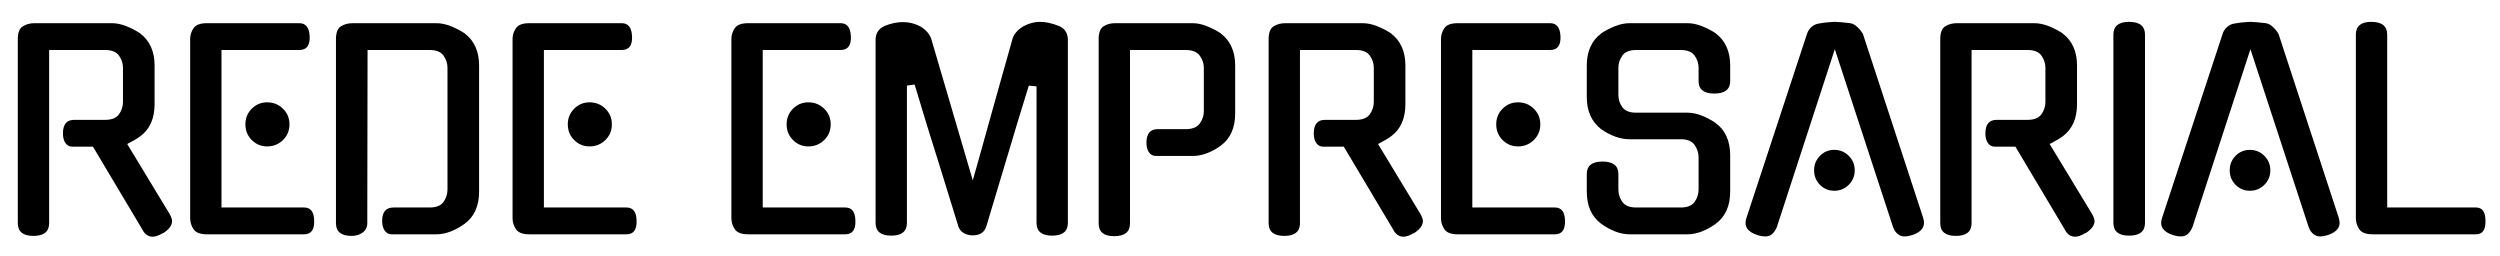
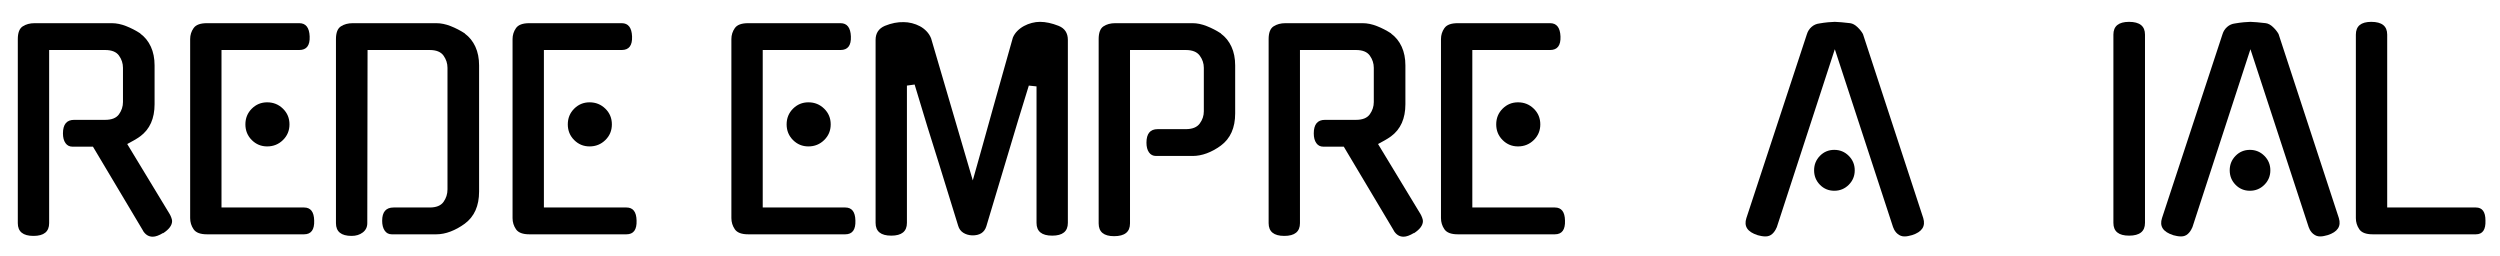
<svg xmlns="http://www.w3.org/2000/svg" width="5000" zoomAndPan="magnify" viewBox="0 0 3750 384" height="512" preserveAspectRatio="xMidYMid meet" version="1.0">
  <defs>
    <g />
  </defs>
  <g fill="#000000" fill-opacity="1">
    <g transform="translate(-5.166, 351.074)">
      <g>
        <path d="M 144.609 -131.062 L 113.938 -131.062 C 109.414 -131.062 105.895 -132.852 103.375 -136.438 C 100.852 -140.02 99.594 -144.867 99.594 -150.984 C 99.594 -164.523 105.172 -171.297 116.328 -171.297 L 162.922 -171.297 C 172.754 -171.297 179.66 -174.082 183.641 -179.656 C 187.629 -185.238 189.625 -191.348 189.625 -197.984 L 189.625 -249.375 C 189.625 -256.008 187.629 -262.113 183.641 -267.688 C 179.66 -273.27 172.754 -276.062 162.922 -276.062 L 78.875 -276.062 L 78.875 -16.328 C 78.875 -3.586 71.039 2.781 55.375 2.781 C 39.707 2.781 31.875 -3.586 31.875 -16.328 L 31.875 -292.391 C 31.875 -301.953 34.328 -308.328 39.234 -311.516 C 44.148 -314.703 50.062 -316.297 56.969 -316.297 L 172.891 -316.297 C 179.797 -316.297 186.961 -314.832 194.391 -311.906 C 201.828 -308.988 209 -305.273 215.906 -300.766 L 215.516 -300.766 C 222.422 -295.711 227.734 -289.133 231.453 -281.031 C 235.172 -272.938 237.031 -263.578 237.031 -252.953 L 237.031 -194.797 C 237.031 -173.285 229.859 -157.219 215.516 -146.594 C 212.586 -144.469 209.461 -142.473 206.141 -140.609 C 202.828 -138.754 199.445 -136.898 196 -135.047 L 259.734 -29.875 C 260.523 -28.551 261.316 -26.828 262.109 -24.703 C 262.91 -22.578 263.312 -20.848 263.312 -19.516 C 263.312 -13.141 258.797 -7.031 249.766 -1.188 L 249.766 -1.594 C 243.66 2.125 238.484 3.984 234.234 3.984 C 228.129 3.984 223.219 0.93 219.5 -5.172 L 219.891 -4.781 Z M 144.609 -131.062 " />
      </g>
    </g>
  </g>
  <g fill="#000000" fill-opacity="1">
    <g transform="translate(252.966, 351.074)">
      <g>
        <path d="M 57.359 0.391 C 47.535 0.391 40.895 -2.129 37.438 -7.172 C 33.988 -12.211 32.266 -17.789 32.266 -23.906 L 32.266 -292.391 C 32.266 -298.504 33.988 -304.016 37.438 -308.922 C 40.895 -313.836 47.535 -316.297 57.359 -316.297 L 196 -316.297 C 205.82 -316.297 211 -309.656 211.531 -296.375 C 212.062 -282.832 206.883 -276.062 196 -276.062 L 79.281 -276.062 L 79.281 -39.828 L 203.156 -39.828 C 212.988 -39.828 218.035 -33.32 218.297 -20.312 C 218.828 -6.508 213.781 0.391 203.156 0.391 Z M 181.25 -164.516 C 181.25 -155.223 177.992 -147.391 171.484 -141.016 C 164.984 -134.641 157.086 -131.453 147.797 -131.453 C 138.766 -131.453 131.062 -134.641 124.688 -141.016 C 118.312 -147.391 115.125 -155.223 115.125 -164.516 C 115.125 -173.816 118.312 -181.656 124.688 -188.031 C 131.062 -194.406 138.766 -197.594 147.797 -197.594 C 157.086 -197.594 164.984 -194.406 171.484 -188.031 C 177.992 -181.656 181.25 -173.816 181.25 -164.516 Z M 181.25 -164.516 " />
      </g>
    </g>
  </g>
  <g fill="#000000" fill-opacity="1">
    <g transform="translate(472.059, 351.074)">
      <g>
        <path d="M 172.484 -39.828 C 182.316 -39.828 189.223 -42.613 193.203 -48.188 C 197.18 -53.77 199.172 -60.016 199.172 -66.922 L 199.172 -249.375 C 199.172 -256.008 197.18 -262.113 193.203 -267.688 C 189.223 -273.27 182.316 -276.062 172.484 -276.062 L 79.281 -276.062 L 78.875 -16.328 C 78.875 -10.484 76.613 -5.836 72.094 -2.391 C 67.582 1.055 62.008 2.781 55.375 2.781 C 39.707 2.781 31.875 -3.586 31.875 -16.328 L 31.875 -292.391 C 31.875 -301.953 34.328 -308.328 39.234 -311.516 C 44.148 -314.703 50.062 -316.297 56.969 -316.297 L 182.453 -316.297 C 189.359 -316.297 196.523 -314.832 203.953 -311.906 C 211.391 -308.988 218.562 -305.273 225.469 -300.766 L 225.078 -300.766 C 231.984 -295.711 237.289 -289.133 241 -281.031 C 244.719 -272.938 246.578 -263.578 246.578 -252.953 L 246.578 -63.734 C 246.578 -42.223 239.41 -26.156 225.078 -15.531 C 218.172 -10.488 211.066 -6.57 203.766 -3.781 C 196.461 -1 189.359 0.391 182.453 0.391 L 115.531 0.391 C 111.008 0.391 107.488 -1.461 104.969 -5.172 C 102.445 -8.891 101.188 -13.805 101.188 -19.922 C 101.188 -33.191 106.895 -39.828 118.312 -39.828 Z M 172.484 -39.828 " />
      </g>
    </g>
  </g>
  <g fill="#000000" fill-opacity="1">
    <g transform="translate(736.564, 351.074)">
      <g>
        <path d="M 57.359 0.391 C 47.535 0.391 40.895 -2.129 37.438 -7.172 C 33.988 -12.211 32.266 -17.789 32.266 -23.906 L 32.266 -292.391 C 32.266 -298.504 33.988 -304.016 37.438 -308.922 C 40.895 -313.836 47.535 -316.297 57.359 -316.297 L 196 -316.297 C 205.82 -316.297 211 -309.656 211.531 -296.375 C 212.062 -282.832 206.883 -276.062 196 -276.062 L 79.281 -276.062 L 79.281 -39.828 L 203.156 -39.828 C 212.988 -39.828 218.035 -33.32 218.297 -20.312 C 218.828 -6.508 213.781 0.391 203.156 0.391 Z M 181.25 -164.516 C 181.25 -155.223 177.992 -147.391 171.484 -141.016 C 164.984 -134.641 157.086 -131.453 147.797 -131.453 C 138.766 -131.453 131.062 -134.641 124.688 -141.016 C 118.312 -147.391 115.125 -155.223 115.125 -164.516 C 115.125 -173.816 118.312 -181.656 124.688 -188.031 C 131.062 -194.406 138.766 -197.594 147.797 -197.594 C 157.086 -197.594 164.984 -194.406 171.484 -188.031 C 177.992 -181.656 181.25 -173.816 181.25 -164.516 Z M 181.25 -164.516 " />
      </g>
    </g>
  </g>
  <g fill="#000000" fill-opacity="1">
    <g transform="translate(955.657, 351.074)">
      <g />
    </g>
  </g>
  <g fill="#000000" fill-opacity="1">
    <g transform="translate(1064.806, 351.074)">
      <g>
        <path d="M 57.359 0.391 C 47.535 0.391 40.895 -2.129 37.438 -7.172 C 33.988 -12.211 32.266 -17.789 32.266 -23.906 L 32.266 -292.391 C 32.266 -298.504 33.988 -304.016 37.438 -308.922 C 40.895 -313.836 47.535 -316.297 57.359 -316.297 L 196 -316.297 C 205.82 -316.297 211 -309.656 211.531 -296.375 C 212.062 -282.832 206.883 -276.062 196 -276.062 L 79.281 -276.062 L 79.281 -39.828 L 203.156 -39.828 C 212.988 -39.828 218.035 -33.32 218.297 -20.312 C 218.828 -6.508 213.781 0.391 203.156 0.391 Z M 181.25 -164.516 C 181.25 -155.223 177.992 -147.391 171.484 -141.016 C 164.984 -134.641 157.086 -131.453 147.797 -131.453 C 138.766 -131.453 131.062 -134.641 124.688 -141.016 C 118.312 -147.391 115.125 -155.223 115.125 -164.516 C 115.125 -173.816 118.312 -181.656 124.688 -188.031 C 131.062 -194.406 138.766 -197.594 147.797 -197.594 C 157.086 -197.594 164.984 -194.406 171.484 -188.031 C 177.992 -181.656 181.25 -173.816 181.25 -164.516 Z M 181.25 -164.516 " />
      </g>
    </g>
  </g>
  <g fill="#000000" fill-opacity="1">
    <g transform="translate(1283.899, 351.074)">
      <g>
        <path d="M 276.062 -318.297 C 284.562 -318.297 293.859 -316.301 303.953 -312.312 C 313.242 -308.594 317.891 -301.555 317.891 -291.203 L 317.891 -16.734 C 317.891 -3.984 310.055 2.391 294.391 2.391 C 278.723 2.391 270.891 -3.984 270.891 -16.734 L 270.891 -221.484 L 259.328 -222.688 L 243.391 -170.891 L 195.594 -11.547 C 192.676 -2.254 185.504 2.254 174.078 1.984 C 169.035 1.723 164.656 0.398 160.938 -1.984 C 157.219 -4.379 154.695 -7.832 153.375 -12.344 L 124.688 -105.172 C 118.844 -123.492 113 -142.148 107.156 -161.141 C 101.312 -180.129 94.938 -201.176 88.031 -224.281 L 76.484 -222.688 L 76.484 -16.734 C 76.484 -3.984 68.648 2.391 52.984 2.391 C 37.316 2.391 29.484 -3.984 29.484 -16.734 L 29.484 -291.203 C 29.484 -301.297 34.129 -308.332 43.422 -312.312 C 53.242 -316.301 62.672 -318.16 71.703 -317.891 C 75.691 -317.891 79.805 -317.359 84.047 -316.297 C 88.297 -315.234 92.281 -313.707 96 -311.719 C 99.719 -309.727 103.035 -307.203 105.953 -304.141 C 108.879 -301.086 111.141 -297.57 112.734 -293.594 L 175.281 -80.469 C 179.789 -96.133 184.566 -113.129 189.609 -131.453 C 194.66 -149.785 199.844 -168.379 205.156 -187.234 C 210.469 -206.086 215.711 -224.742 220.891 -243.203 C 226.066 -261.66 230.914 -278.852 235.438 -294.781 C 237.031 -298.5 239.285 -301.816 242.203 -304.734 C 245.117 -307.66 248.438 -310.117 252.156 -312.109 C 255.875 -314.109 259.789 -315.641 263.906 -316.703 C 268.031 -317.766 272.082 -318.297 276.062 -318.297 Z M 276.062 -318.297 " />
      </g>
    </g>
  </g>
  <g fill="#000000" fill-opacity="1">
    <g transform="translate(1615.725, 351.074)">
      <g>
        <path d="M 118.312 -117.125 C 113.801 -117.125 110.281 -118.914 107.75 -122.5 C 105.227 -126.082 103.969 -130.926 103.969 -137.031 C 103.969 -150.582 109.547 -157.359 120.703 -157.359 L 162.922 -157.359 C 172.754 -157.359 179.727 -160.145 183.844 -165.719 C 187.957 -171.289 190.016 -177.398 190.016 -184.047 L 190.016 -249.375 C 190.016 -256.008 187.957 -262.113 183.844 -267.688 C 179.727 -273.27 172.754 -276.062 162.922 -276.062 L 79.281 -276.062 L 79.281 -15.938 C 79.281 -3.188 71.312 3.188 55.375 3.188 C 39.969 3.188 32.266 -3.188 32.266 -15.938 L 32.266 -292.391 C 32.266 -301.953 34.656 -308.328 39.438 -311.516 C 44.219 -314.703 50.062 -316.297 56.969 -316.297 L 173.281 -316.297 C 179.926 -316.297 186.961 -314.832 194.391 -311.906 C 201.828 -308.988 209 -305.273 215.906 -300.766 L 215.516 -300.766 C 222.422 -295.711 227.734 -289.133 231.453 -281.031 C 235.172 -272.938 237.031 -263.578 237.031 -252.953 L 237.031 -180.859 C 237.031 -159.348 229.859 -143.281 215.516 -132.656 C 208.609 -127.602 201.566 -123.75 194.391 -121.094 C 187.223 -118.445 180.188 -117.125 173.281 -117.125 Z M 118.312 -117.125 " />
      </g>
    </g>
  </g>
  <g fill="#000000" fill-opacity="1">
    <g transform="translate(1871.068, 351.074)">
      <g>
        <path d="M 144.609 -131.062 L 113.938 -131.062 C 109.414 -131.062 105.895 -132.852 103.375 -136.438 C 100.852 -140.02 99.594 -144.867 99.594 -150.984 C 99.594 -164.523 105.172 -171.297 116.328 -171.297 L 162.922 -171.297 C 172.754 -171.297 179.66 -174.082 183.641 -179.656 C 187.629 -185.238 189.625 -191.348 189.625 -197.984 L 189.625 -249.375 C 189.625 -256.008 187.629 -262.113 183.641 -267.688 C 179.66 -273.27 172.754 -276.062 162.922 -276.062 L 78.875 -276.062 L 78.875 -16.328 C 78.875 -3.586 71.039 2.781 55.375 2.781 C 39.707 2.781 31.875 -3.586 31.875 -16.328 L 31.875 -292.391 C 31.875 -301.953 34.328 -308.328 39.234 -311.516 C 44.148 -314.703 50.062 -316.297 56.969 -316.297 L 172.891 -316.297 C 179.797 -316.297 186.961 -314.832 194.391 -311.906 C 201.828 -308.988 209 -305.273 215.906 -300.766 L 215.516 -300.766 C 222.422 -295.711 227.734 -289.133 231.453 -281.031 C 235.172 -272.938 237.031 -263.578 237.031 -252.953 L 237.031 -194.797 C 237.031 -173.285 229.859 -157.219 215.516 -146.594 C 212.586 -144.469 209.461 -142.473 206.141 -140.609 C 202.828 -138.754 199.445 -136.898 196 -135.047 L 259.734 -29.875 C 260.523 -28.551 261.316 -26.828 262.109 -24.703 C 262.91 -22.578 263.312 -20.848 263.312 -19.516 C 263.312 -13.141 258.797 -7.031 249.766 -1.188 L 249.766 -1.594 C 243.66 2.125 238.484 3.984 234.234 3.984 C 228.129 3.984 223.219 0.93 219.5 -5.172 L 219.891 -4.781 Z M 144.609 -131.062 " />
      </g>
    </g>
  </g>
  <g fill="#000000" fill-opacity="1">
    <g transform="translate(2129.2, 351.074)">
      <g>
        <path d="M 57.359 0.391 C 47.535 0.391 40.895 -2.129 37.438 -7.172 C 33.988 -12.211 32.266 -17.789 32.266 -23.906 L 32.266 -292.391 C 32.266 -298.504 33.988 -304.016 37.438 -308.922 C 40.895 -313.836 47.535 -316.297 57.359 -316.297 L 196 -316.297 C 205.82 -316.297 211 -309.656 211.531 -296.375 C 212.062 -282.832 206.883 -276.062 196 -276.062 L 79.281 -276.062 L 79.281 -39.828 L 203.156 -39.828 C 212.988 -39.828 218.035 -33.32 218.297 -20.312 C 218.828 -6.508 213.781 0.391 203.156 0.391 Z M 181.25 -164.516 C 181.25 -155.223 177.992 -147.391 171.484 -141.016 C 164.984 -134.641 157.086 -131.453 147.797 -131.453 C 138.766 -131.453 131.062 -134.641 124.688 -141.016 C 118.312 -147.391 115.125 -155.223 115.125 -164.516 C 115.125 -173.816 118.312 -181.656 124.688 -188.031 C 131.062 -194.406 138.766 -197.594 147.797 -197.594 C 157.086 -197.594 164.984 -194.406 171.484 -188.031 C 177.992 -181.656 181.25 -173.816 181.25 -164.516 Z M 181.25 -164.516 " />
      </g>
    </g>
  </g>
  <g fill="#000000" fill-opacity="1">
    <g transform="translate(2348.293, 351.074)">
      <g>
-         <path d="M 182.844 -182.047 C 189.75 -182.047 196.922 -180.582 204.359 -177.656 C 211.797 -174.738 218.969 -170.891 225.875 -166.109 L 225.469 -166.109 C 232.375 -161.336 237.688 -154.832 241.406 -146.594 C 245.125 -138.363 246.984 -128.938 246.984 -118.312 L 246.984 -63.734 C 246.984 -42.223 239.812 -26.156 225.469 -15.531 C 218.562 -10.488 211.457 -6.57 204.156 -3.781 C 196.852 -1 189.75 0.391 182.844 0.391 L 96 0.391 C 89.094 0.391 81.988 -1 74.688 -3.781 C 67.383 -6.57 60.281 -10.488 53.375 -15.531 C 39.039 -26.156 31.875 -42.223 31.875 -63.734 L 31.875 -90.031 C 31.875 -102.508 39.707 -108.75 55.375 -108.75 C 71.312 -108.75 79.281 -102.508 79.281 -90.031 L 79.281 -66.922 C 79.281 -60.016 81.27 -53.77 85.25 -48.188 C 89.227 -42.613 96.133 -39.828 105.969 -39.828 L 172.891 -39.828 C 182.711 -39.828 189.613 -42.613 193.594 -48.188 C 197.582 -53.77 199.578 -60.016 199.578 -66.922 L 199.578 -115.125 C 199.578 -121.758 197.582 -127.93 193.594 -133.641 C 189.613 -139.359 182.711 -142.219 172.891 -142.219 L 96 -142.219 C 82.195 -142.219 67.988 -147.266 53.375 -157.359 C 39.039 -168.504 31.875 -184.566 31.875 -205.547 L 31.875 -252.953 C 31.875 -263.578 33.727 -272.938 37.438 -281.031 C 41.156 -289.133 46.469 -295.711 53.375 -300.766 L 52.984 -300.766 C 59.891 -305.273 67.055 -308.988 74.484 -311.906 C 81.922 -314.832 89.094 -316.297 96 -316.297 L 182.844 -316.297 C 189.75 -316.297 196.922 -314.832 204.359 -311.906 C 211.797 -308.988 218.969 -305.273 225.875 -300.766 L 225.469 -300.766 C 232.375 -295.711 237.688 -289.133 241.406 -281.031 C 245.125 -272.938 246.984 -263.578 246.984 -252.953 L 246.984 -229.453 C 246.984 -216.973 239.016 -210.734 223.078 -210.734 C 207.41 -210.734 199.578 -216.973 199.578 -229.453 L 199.578 -249.375 C 199.578 -256.008 197.582 -262.113 193.594 -267.688 C 189.613 -273.27 182.711 -276.062 172.891 -276.062 L 105.969 -276.062 C 96.133 -276.062 89.227 -273.27 85.25 -267.688 C 81.27 -262.113 79.281 -256.008 79.281 -249.375 L 79.281 -208.734 C 79.281 -201.836 81.27 -195.664 85.25 -190.219 C 89.227 -184.77 96.133 -182.047 105.969 -182.047 Z M 182.844 -182.047 " />
-       </g>
+         </g>
    </g>
  </g>
  <g fill="#000000" fill-opacity="1">
    <g transform="translate(2615.587, 351.074)">
      <g>
        <path d="M 136.641 -277.266 L 49.391 -9.562 L 49.391 -9.953 C 47.797 -5.973 45.602 -2.723 42.812 -0.203 C 40.031 2.316 36.648 3.578 32.672 3.578 C 30.547 3.578 28.484 3.379 26.484 2.984 C 24.492 2.586 22.438 2.125 20.312 1.594 L 20.719 1.594 C 5.582 -3.188 0.004 -11.688 3.984 -23.906 L 94.812 -299.969 C 96.133 -304.219 98.457 -307.801 101.781 -310.719 C 105.102 -313.645 109.02 -315.375 113.531 -315.906 C 118.039 -316.695 122.422 -317.289 126.672 -317.688 C 130.922 -318.094 134.242 -318.297 136.641 -318.297 C 139.023 -318.297 142.344 -318.094 146.594 -317.688 C 150.844 -317.289 155.223 -316.828 159.734 -316.297 C 163.453 -315.766 167.102 -313.77 170.688 -310.312 C 174.281 -306.863 177.004 -303.414 178.859 -299.969 C 193.734 -254.289 208.805 -208.281 224.078 -161.938 C 239.348 -115.594 254.422 -69.582 269.297 -23.906 C 273.016 -11.688 267.438 -3.188 252.562 1.594 C 250.438 2.125 248.508 2.586 246.781 2.984 C 245.051 3.379 243.125 3.578 241 3.578 C 237.289 3.578 233.906 2.316 230.844 -0.203 C 227.789 -2.723 225.602 -5.973 224.281 -9.953 L 224.281 -9.562 Z M 166.516 -95.609 C 166.516 -87.109 163.523 -79.867 157.547 -73.891 C 151.578 -67.922 144.344 -64.938 135.844 -64.938 C 127.344 -64.938 120.172 -67.922 114.328 -73.891 C 108.484 -79.867 105.562 -87.109 105.562 -95.609 C 105.562 -104.109 108.484 -111.344 114.328 -117.312 C 120.172 -123.289 127.344 -126.281 135.844 -126.281 C 144.344 -126.281 151.578 -123.289 157.547 -117.312 C 163.523 -111.344 166.516 -104.109 166.516 -95.609 Z M 166.516 -95.609 " />
      </g>
    </g>
  </g>
  <g fill="#000000" fill-opacity="1">
    <g transform="translate(2878.498, 351.074)">
      <g>
-         <path d="M 144.609 -131.062 L 113.938 -131.062 C 109.414 -131.062 105.895 -132.852 103.375 -136.438 C 100.852 -140.02 99.594 -144.867 99.594 -150.984 C 99.594 -164.523 105.172 -171.297 116.328 -171.297 L 162.922 -171.297 C 172.754 -171.297 179.66 -174.082 183.641 -179.656 C 187.629 -185.238 189.625 -191.348 189.625 -197.984 L 189.625 -249.375 C 189.625 -256.008 187.629 -262.113 183.641 -267.688 C 179.66 -273.27 172.754 -276.062 162.922 -276.062 L 78.875 -276.062 L 78.875 -16.328 C 78.875 -3.586 71.039 2.781 55.375 2.781 C 39.707 2.781 31.875 -3.586 31.875 -16.328 L 31.875 -292.391 C 31.875 -301.953 34.328 -308.328 39.234 -311.516 C 44.148 -314.703 50.062 -316.297 56.969 -316.297 L 172.891 -316.297 C 179.797 -316.297 186.961 -314.832 194.391 -311.906 C 201.828 -308.988 209 -305.273 215.906 -300.766 L 215.516 -300.766 C 222.422 -295.711 227.734 -289.133 231.453 -281.031 C 235.172 -272.938 237.031 -263.578 237.031 -252.953 L 237.031 -194.797 C 237.031 -173.285 229.859 -157.219 215.516 -146.594 C 212.586 -144.469 209.461 -142.473 206.141 -140.609 C 202.828 -138.754 199.445 -136.898 196 -135.047 L 259.734 -29.875 C 260.523 -28.551 261.316 -26.828 262.109 -24.703 C 262.91 -22.578 263.312 -20.848 263.312 -19.516 C 263.312 -13.141 258.797 -7.031 249.766 -1.188 L 249.766 -1.594 C 243.66 2.125 238.484 3.984 234.234 3.984 C 228.129 3.984 223.219 0.93 219.5 -5.172 L 219.891 -4.781 Z M 144.609 -131.062 " />
-       </g>
+         </g>
    </g>
  </g>
  <g fill="#000000" fill-opacity="1">
    <g transform="translate(3136.63, 351.074)">
      <g>
        <path d="M 80.859 -16.734 C 80.859 -3.984 72.895 2.391 56.969 2.391 C 41.301 2.391 33.469 -3.984 33.469 -16.734 L 33.469 -299.172 C 33.469 -311.922 41.301 -318.297 56.969 -318.297 C 72.895 -318.297 80.859 -311.922 80.859 -299.172 Z M 80.859 -16.734 " />
      </g>
    </g>
  </g>
  <g fill="#000000" fill-opacity="1">
    <g transform="translate(3239.006, 351.074)">
      <g>
        <path d="M 136.641 -277.266 L 49.391 -9.562 L 49.391 -9.953 C 47.797 -5.973 45.602 -2.723 42.812 -0.203 C 40.031 2.316 36.648 3.578 32.672 3.578 C 30.547 3.578 28.484 3.379 26.484 2.984 C 24.492 2.586 22.438 2.125 20.312 1.594 L 20.719 1.594 C 5.582 -3.188 0.004 -11.688 3.984 -23.906 L 94.812 -299.969 C 96.133 -304.219 98.457 -307.801 101.781 -310.719 C 105.102 -313.645 109.02 -315.375 113.531 -315.906 C 118.039 -316.695 122.422 -317.289 126.672 -317.688 C 130.922 -318.094 134.242 -318.297 136.641 -318.297 C 139.023 -318.297 142.344 -318.094 146.594 -317.688 C 150.844 -317.289 155.223 -316.828 159.734 -316.297 C 163.453 -315.766 167.102 -313.77 170.688 -310.312 C 174.281 -306.863 177.004 -303.414 178.859 -299.969 C 193.734 -254.289 208.805 -208.281 224.078 -161.938 C 239.348 -115.594 254.422 -69.582 269.297 -23.906 C 273.016 -11.688 267.438 -3.188 252.562 1.594 C 250.438 2.125 248.508 2.586 246.781 2.984 C 245.051 3.379 243.125 3.578 241 3.578 C 237.289 3.578 233.906 2.316 230.844 -0.203 C 227.789 -2.723 225.602 -5.973 224.281 -9.953 L 224.281 -9.562 Z M 166.516 -95.609 C 166.516 -87.109 163.523 -79.867 157.547 -73.891 C 151.578 -67.922 144.344 -64.938 135.844 -64.938 C 127.344 -64.938 120.172 -67.922 114.328 -73.891 C 108.484 -79.867 105.562 -87.109 105.562 -95.609 C 105.562 -104.109 108.484 -111.344 114.328 -117.312 C 120.172 -123.289 127.344 -126.281 135.844 -126.281 C 144.344 -126.281 151.578 -123.289 157.547 -117.312 C 163.523 -111.344 166.516 -104.109 166.516 -95.609 Z M 166.516 -95.609 " />
      </g>
    </g>
  </g>
  <g fill="#000000" fill-opacity="1">
    <g transform="translate(3501.918, 351.074)">
      <g>
        <path d="M 56.969 0.391 C 47.133 0.391 40.492 -2.129 37.047 -7.172 C 33.598 -12.211 31.875 -17.789 31.875 -23.906 L 31.875 -299.172 C 31.875 -311.922 39.57 -318.297 54.969 -318.297 C 70.906 -318.297 78.875 -311.922 78.875 -299.172 L 78.875 -39.828 L 211.922 -39.828 C 221.484 -39.828 226.266 -33.32 226.266 -20.312 C 226.797 -6.508 222.016 0.391 211.922 0.391 Z M 56.969 0.391 " />
      </g>
    </g>
  </g>
</svg>